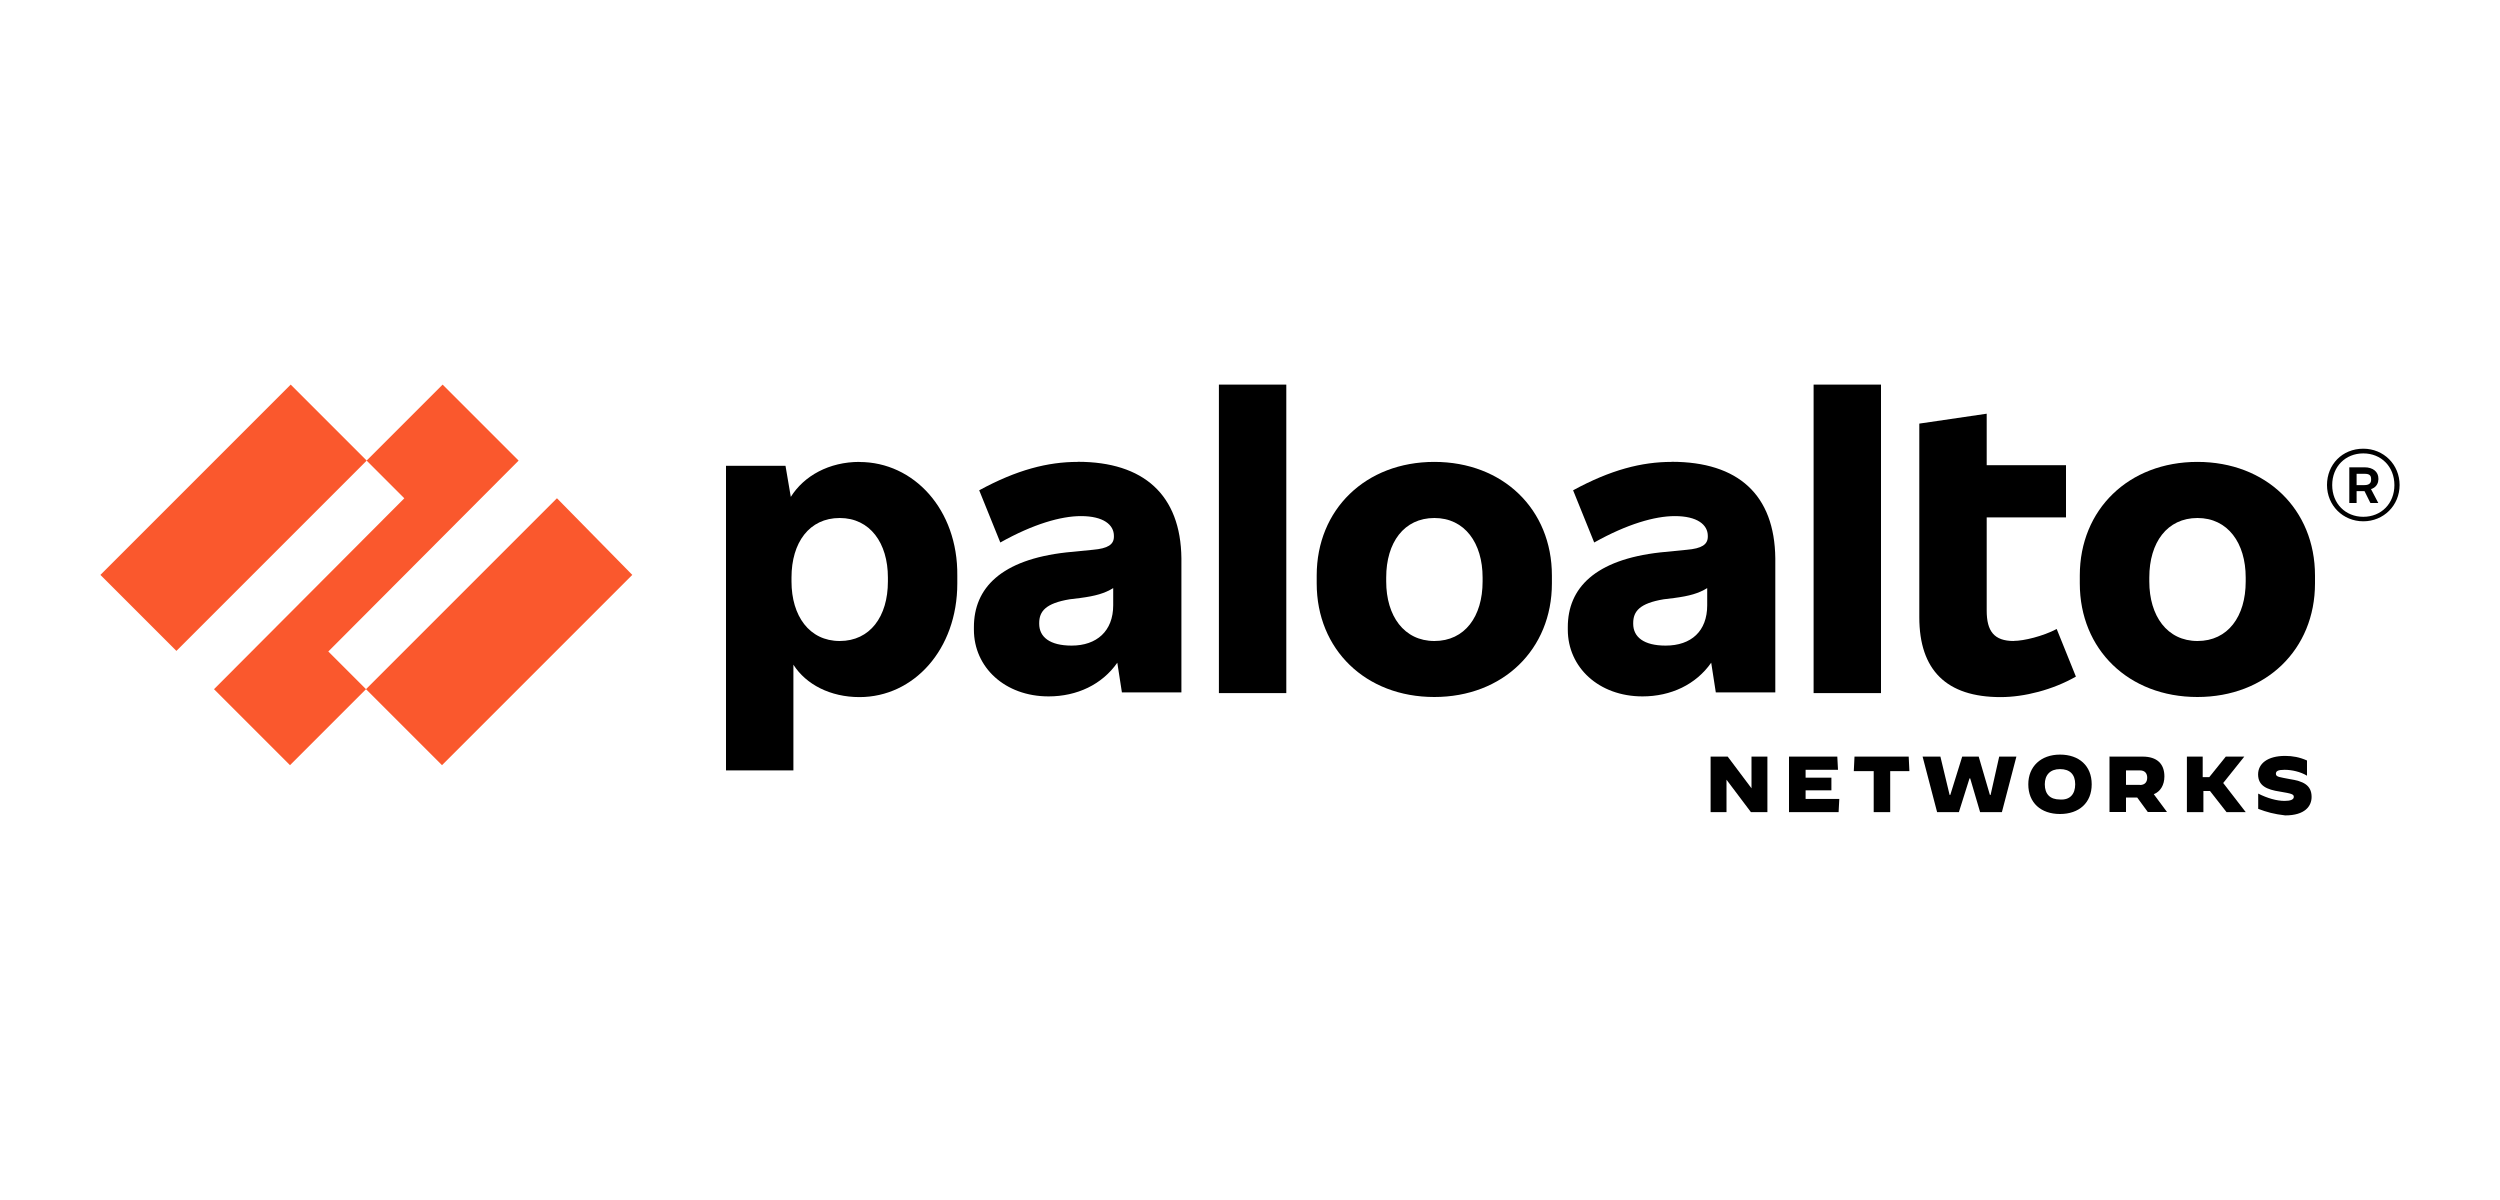
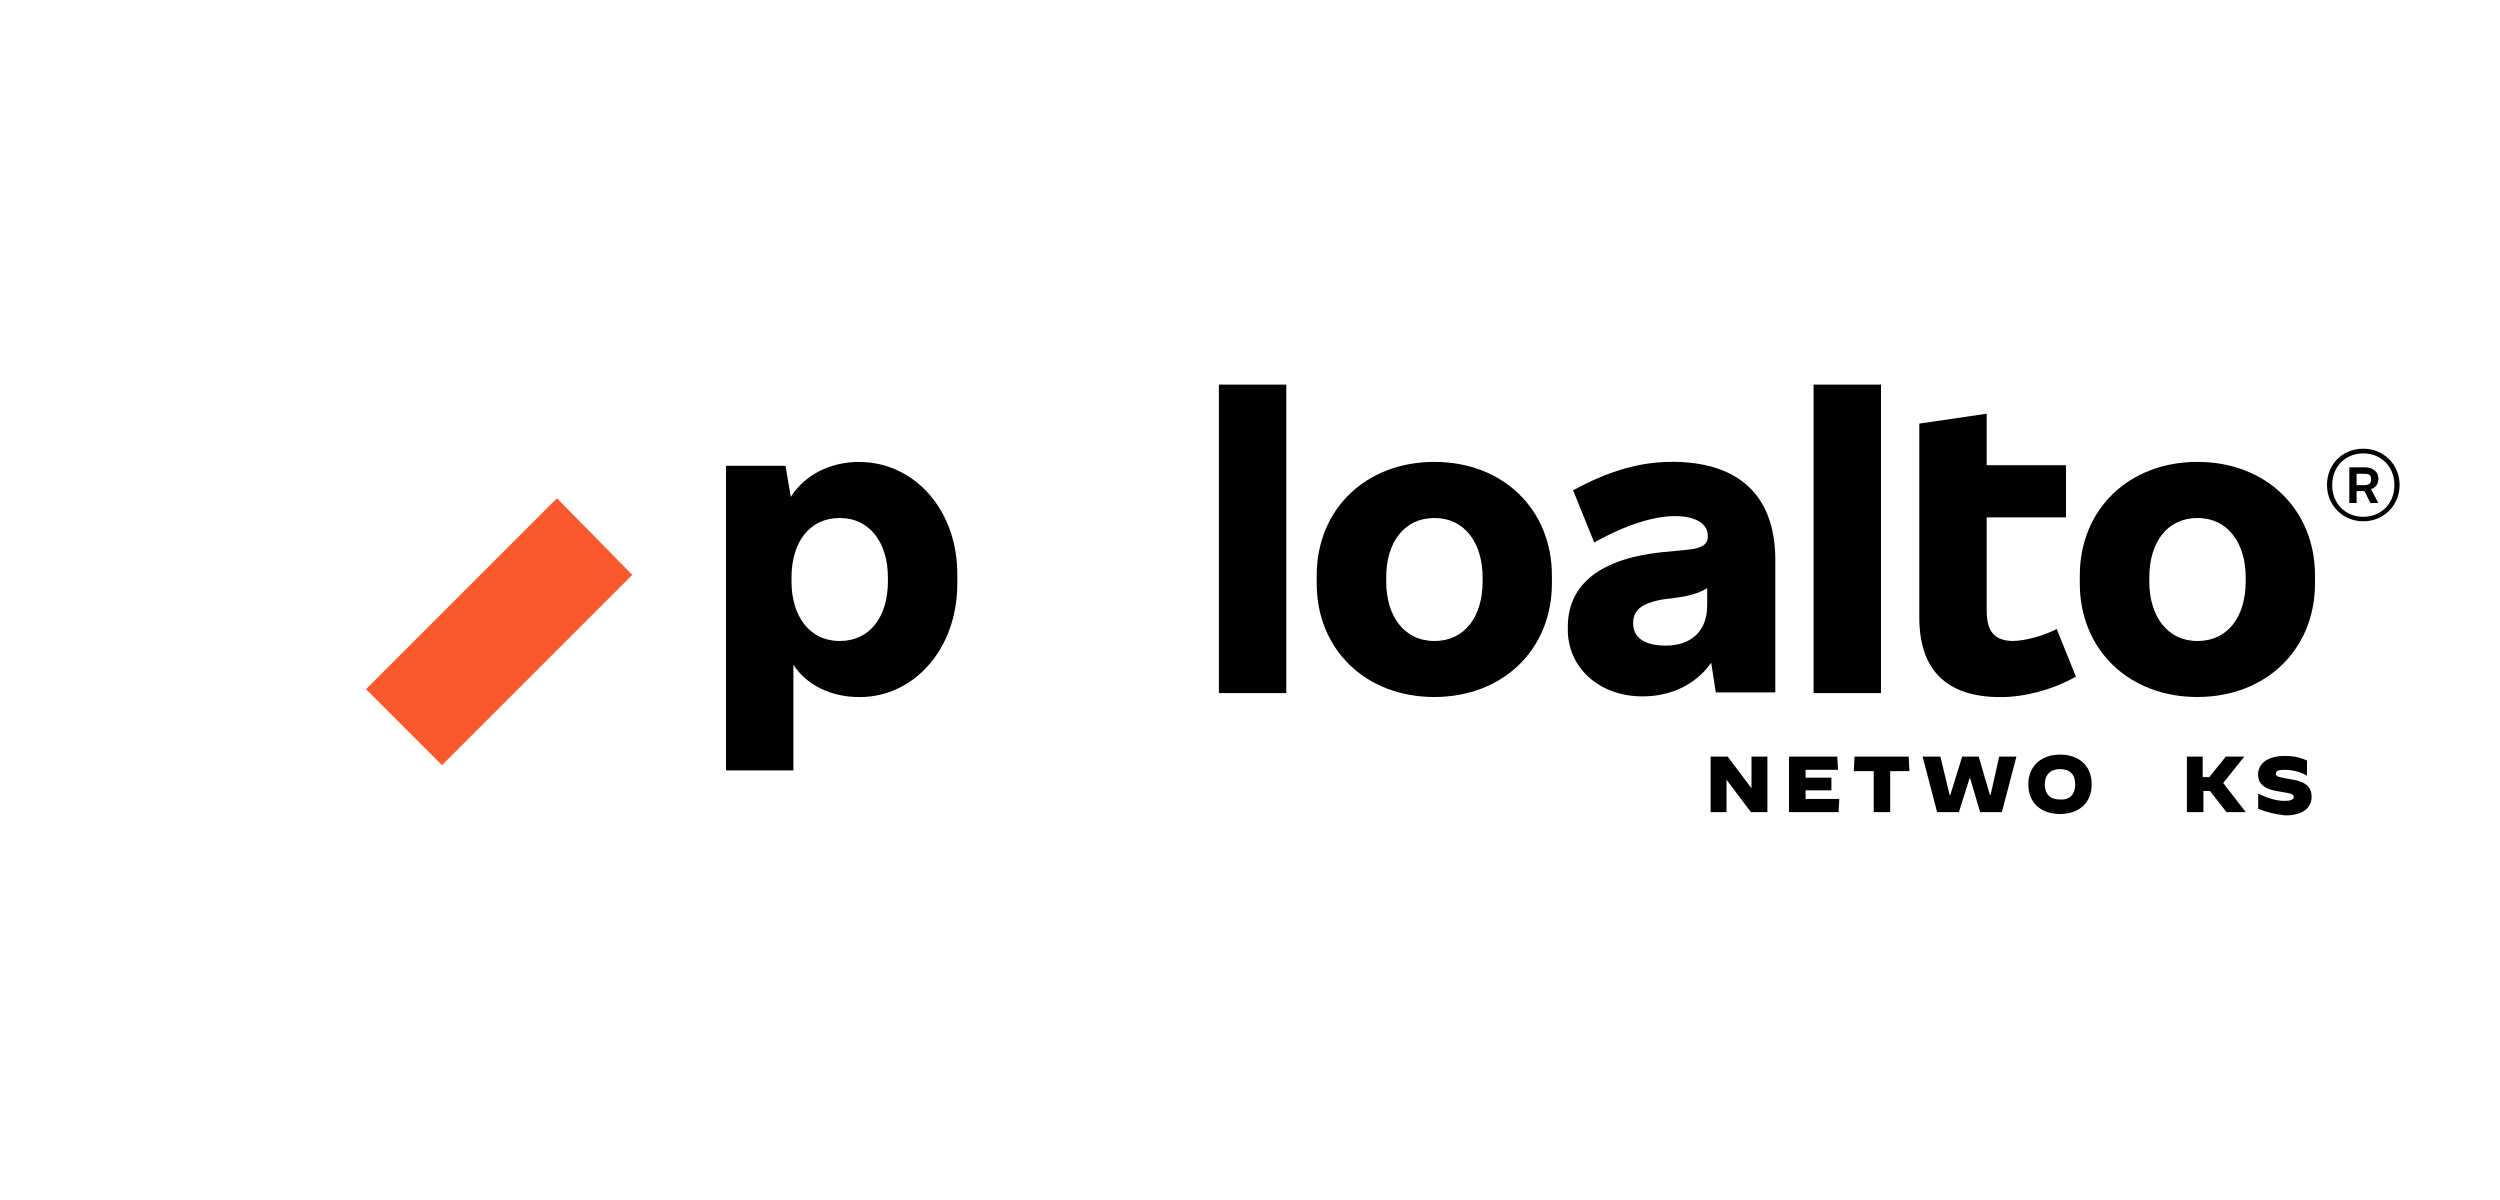
<svg xmlns="http://www.w3.org/2000/svg" id="Layer_1" data-name="Layer 1" version="1.1" viewBox="0 0 250 120">
  <defs>
    <style>
      .cls-1 {
        fill: #000;
      }

      .cls-1, .cls-2 {
        stroke-width: 0px;
      }

      .cls-2 {
        fill: #fa582d;
      }
    </style>
  </defs>
  <g id="trademark">
    <path class="cls-1" d="M237.84,47.98v-.13c0-.66-.53-1.12-1.39-1.12h-1.52v3.57h.73v-1.19h.79l.59,1.19h.79l-.73-1.39c.46-.13.73-.53.73-.92ZM235.66,47.38h.79c.46,0,.66.13.66.53v.07c0,.33-.2.53-.66.53h-.79v-1.12Z" />
    <path class="cls-1" d="M236.33,44.87c-2.11,0-3.63,1.59-3.63,3.63s1.59,3.63,3.63,3.63,3.63-1.59,3.63-3.63-1.59-3.63-3.63-3.63ZM236.33,51.68c-1.78,0-3.11-1.32-3.11-3.17s1.32-3.17,3.11-3.17,3.11,1.32,3.11,3.17-1.32,3.17-3.11,3.17Z" />
  </g>
  <g id="networks">
    <path class="cls-1" d="M225.82,80.88v-1.52h0c.92.46,1.85.73,2.64.73.59,0,.92-.13.92-.4s-.2-.33-1.39-.53c-1.32-.2-2.18-.59-2.18-1.72,0-1.06.92-1.85,2.71-1.85.73,0,1.45.13,2.18.46v1.52h0c-.66-.4-1.52-.59-2.25-.59-.66,0-.86.13-.86.4,0,.33.4.33,1.39.53,1.32.2,2.18.59,2.18,1.78,0,.92-.66,1.85-2.64,1.85-1.12-.13-1.85-.33-2.71-.66Z" />
    <path class="cls-1" d="M218.62,75.66h1.65v2.05h.66l1.65-2.05h1.85l-2.11,2.64,2.25,2.91h-1.92l-1.65-2.11h-.66v2.11h-1.65v-5.55h-.07Z" />
-     <path class="cls-1" d="M211.02,75.66h3.24c1.45,0,2.18.73,2.18,1.98,0,.86-.4,1.52-1.06,1.78l1.32,1.78h-1.92l-1.06-1.45h-1.12v1.45h-1.65v-5.55h.07ZM213.99,78.5c.53,0,.73-.33.73-.73s-.2-.73-.73-.73h-1.39v1.45s1.39,0,1.39,0Z" />
    <path class="cls-1" d="M202.83,78.43c0-1.78,1.26-2.97,3.17-2.97s3.17,1.12,3.17,2.97-1.26,2.97-3.17,2.97-3.17-1.12-3.17-2.97ZM207.52,78.43c0-.99-.53-1.52-1.52-1.52s-1.52.59-1.52,1.52c0,.99.53,1.52,1.52,1.52.99.07,1.52-.53,1.52-1.52Z" />
    <path class="cls-1" d="M192.26,75.66h1.78l.92,3.83h.07l1.19-3.83h1.65l1.12,3.83h.07l.86-3.83h1.72l-1.45,5.55h-2.18l-.99-3.37h-.07l-1.06,3.37h-2.18l-1.45-5.55Z" />
    <path class="cls-1" d="M187.3,77.11h-1.92l.07-1.45h5.42l.07,1.45h-1.92v4.1h-1.65v-4.1h-.07Z" />
    <path class="cls-1" d="M178.91,75.66h4.82l.07,1.32h-3.24v.79h2.58v1.26h-2.58v.86h3.37l-.07,1.32h-4.96v-5.55Z" />
    <path class="cls-1" d="M171.05,75.66h1.72l2.38,3.17h0v-3.17h1.59v5.55h-1.65l-2.44-3.24h0v3.24h-1.59v-5.55h0Z" />
  </g>
  <g id="paloalto">
    <path class="cls-1" d="M219.74,46.19c-6.87,0-11.76,4.76-11.76,11.36v.79c0,6.61,4.89,11.36,11.76,11.36s11.76-4.76,11.76-11.36v-.79c0-6.61-4.89-11.36-11.76-11.36ZM224.57,58.15c0,3.5-1.78,5.95-4.82,5.95s-4.82-2.51-4.82-5.95v-.4c0-3.5,1.78-5.95,4.82-5.95s4.82,2.51,4.82,5.95v.4Z" />
    <path class="cls-1" d="M201.38,64.1c-1.98,0-2.71-.99-2.71-3.04v-9.32h7.93v-5.22h-7.93v-5.15l-6.74.99v19.36c0,5.29,2.71,7.99,8.13,7.99,2.38,0,5.22-.73,7.53-2.05l-1.92-4.76c-1.39.73-3.3,1.19-4.29,1.19Z" />
    <path class="cls-1" d="M188.1,38.46h-6.74v30.85h6.74v-30.85Z" />
    <path class="cls-1" d="M167.15,46.19c-2.97,0-6.08.79-9.84,2.84l2.11,5.22c3.3-1.85,6.08-2.64,8.06-2.64,2.25,0,3.3.86,3.3,1.98v.07c0,.79-.59,1.19-2.11,1.32l-2.64.26c-6.54.73-9.25,3.57-9.25,7.47v.26c0,3.77,3.11,6.67,7.47,6.67,2.84,0,5.35-1.19,6.87-3.37l.46,2.97h5.95v-13.41c-.07-6.34-3.7-9.65-10.37-9.65ZM166.56,64.56c-2.18,0-3.24-.86-3.24-2.18v-.07c0-1.19.66-1.98,3.04-2.38l1.06-.13c1.52-.2,2.44-.46,3.3-.99v1.72c0,2.58-1.59,4.03-4.16,4.03Z" />
    <path class="cls-1" d="M143.43,46.19c-6.87,0-11.76,4.76-11.76,11.36v.79c0,6.61,4.89,11.36,11.76,11.36s11.76-4.76,11.76-11.36v-.79c0-6.61-4.89-11.36-11.76-11.36ZM148.26,58.15c0,3.5-1.78,5.95-4.82,5.95s-4.82-2.51-4.82-5.95v-.4c0-3.5,1.78-5.95,4.82-5.95s4.82,2.51,4.82,5.95v.4Z" />
    <path class="cls-1" d="M128.63,38.46h-6.74v30.85h6.74v-30.85Z" />
-     <path class="cls-1" d="M107.76,46.19c-2.97,0-6.08.79-9.84,2.84l2.11,5.22c3.3-1.85,6.08-2.64,8.06-2.64,2.25,0,3.3.86,3.3,1.98v.07c0,.79-.59,1.19-2.11,1.32l-2.64.26c-6.54.73-9.25,3.57-9.25,7.47v.26c0,3.77,3.11,6.67,7.47,6.67,2.84,0,5.35-1.19,6.87-3.37l.46,2.97h5.95v-13.41c-.07-6.34-3.77-9.65-10.37-9.65ZM107.16,64.56c-2.18,0-3.24-.86-3.24-2.18v-.07c0-1.19.66-1.98,3.04-2.38l1.06-.13c1.52-.2,2.44-.46,3.3-.99v1.72c0,2.58-1.65,4.03-4.16,4.03Z" />
    <path class="cls-1" d="M85.95,46.19c-3.04,0-5.55,1.39-6.87,3.5l-.53-3.11h-5.95v30.46h6.74v-10.57c1.26,1.98,3.7,3.24,6.61,3.24,5.42,0,9.78-4.76,9.78-11.36v-.79c.07-6.61-4.36-11.36-9.78-11.36ZM88.79,58.15c0,3.5-1.78,5.95-4.82,5.95s-4.82-2.51-4.82-5.95v-.4c0-3.5,1.78-5.95,4.82-5.95s4.82,2.51,4.82,5.95v.4Z" />
  </g>
  <g id="logo">
-     <path class="cls-2" d="M51.86,46.06l-7.6-7.6-7.6,7.6,3.77,3.77-19.03,19.09,7.6,7.6,7.6-7.6-3.77-3.77,19.03-19.09Z" />
-     <path class="cls-2" d="M29.07,38.46l-19.03,19.03,7.6,7.6,19.03-19.03-7.6-7.6Z" />
+     <path class="cls-2" d="M29.07,38.46Z" />
    <path class="cls-2" d="M55.69,49.83l-19.09,19.09,7.6,7.6,19.03-19.03-7.53-7.66Z" />
  </g>
</svg>